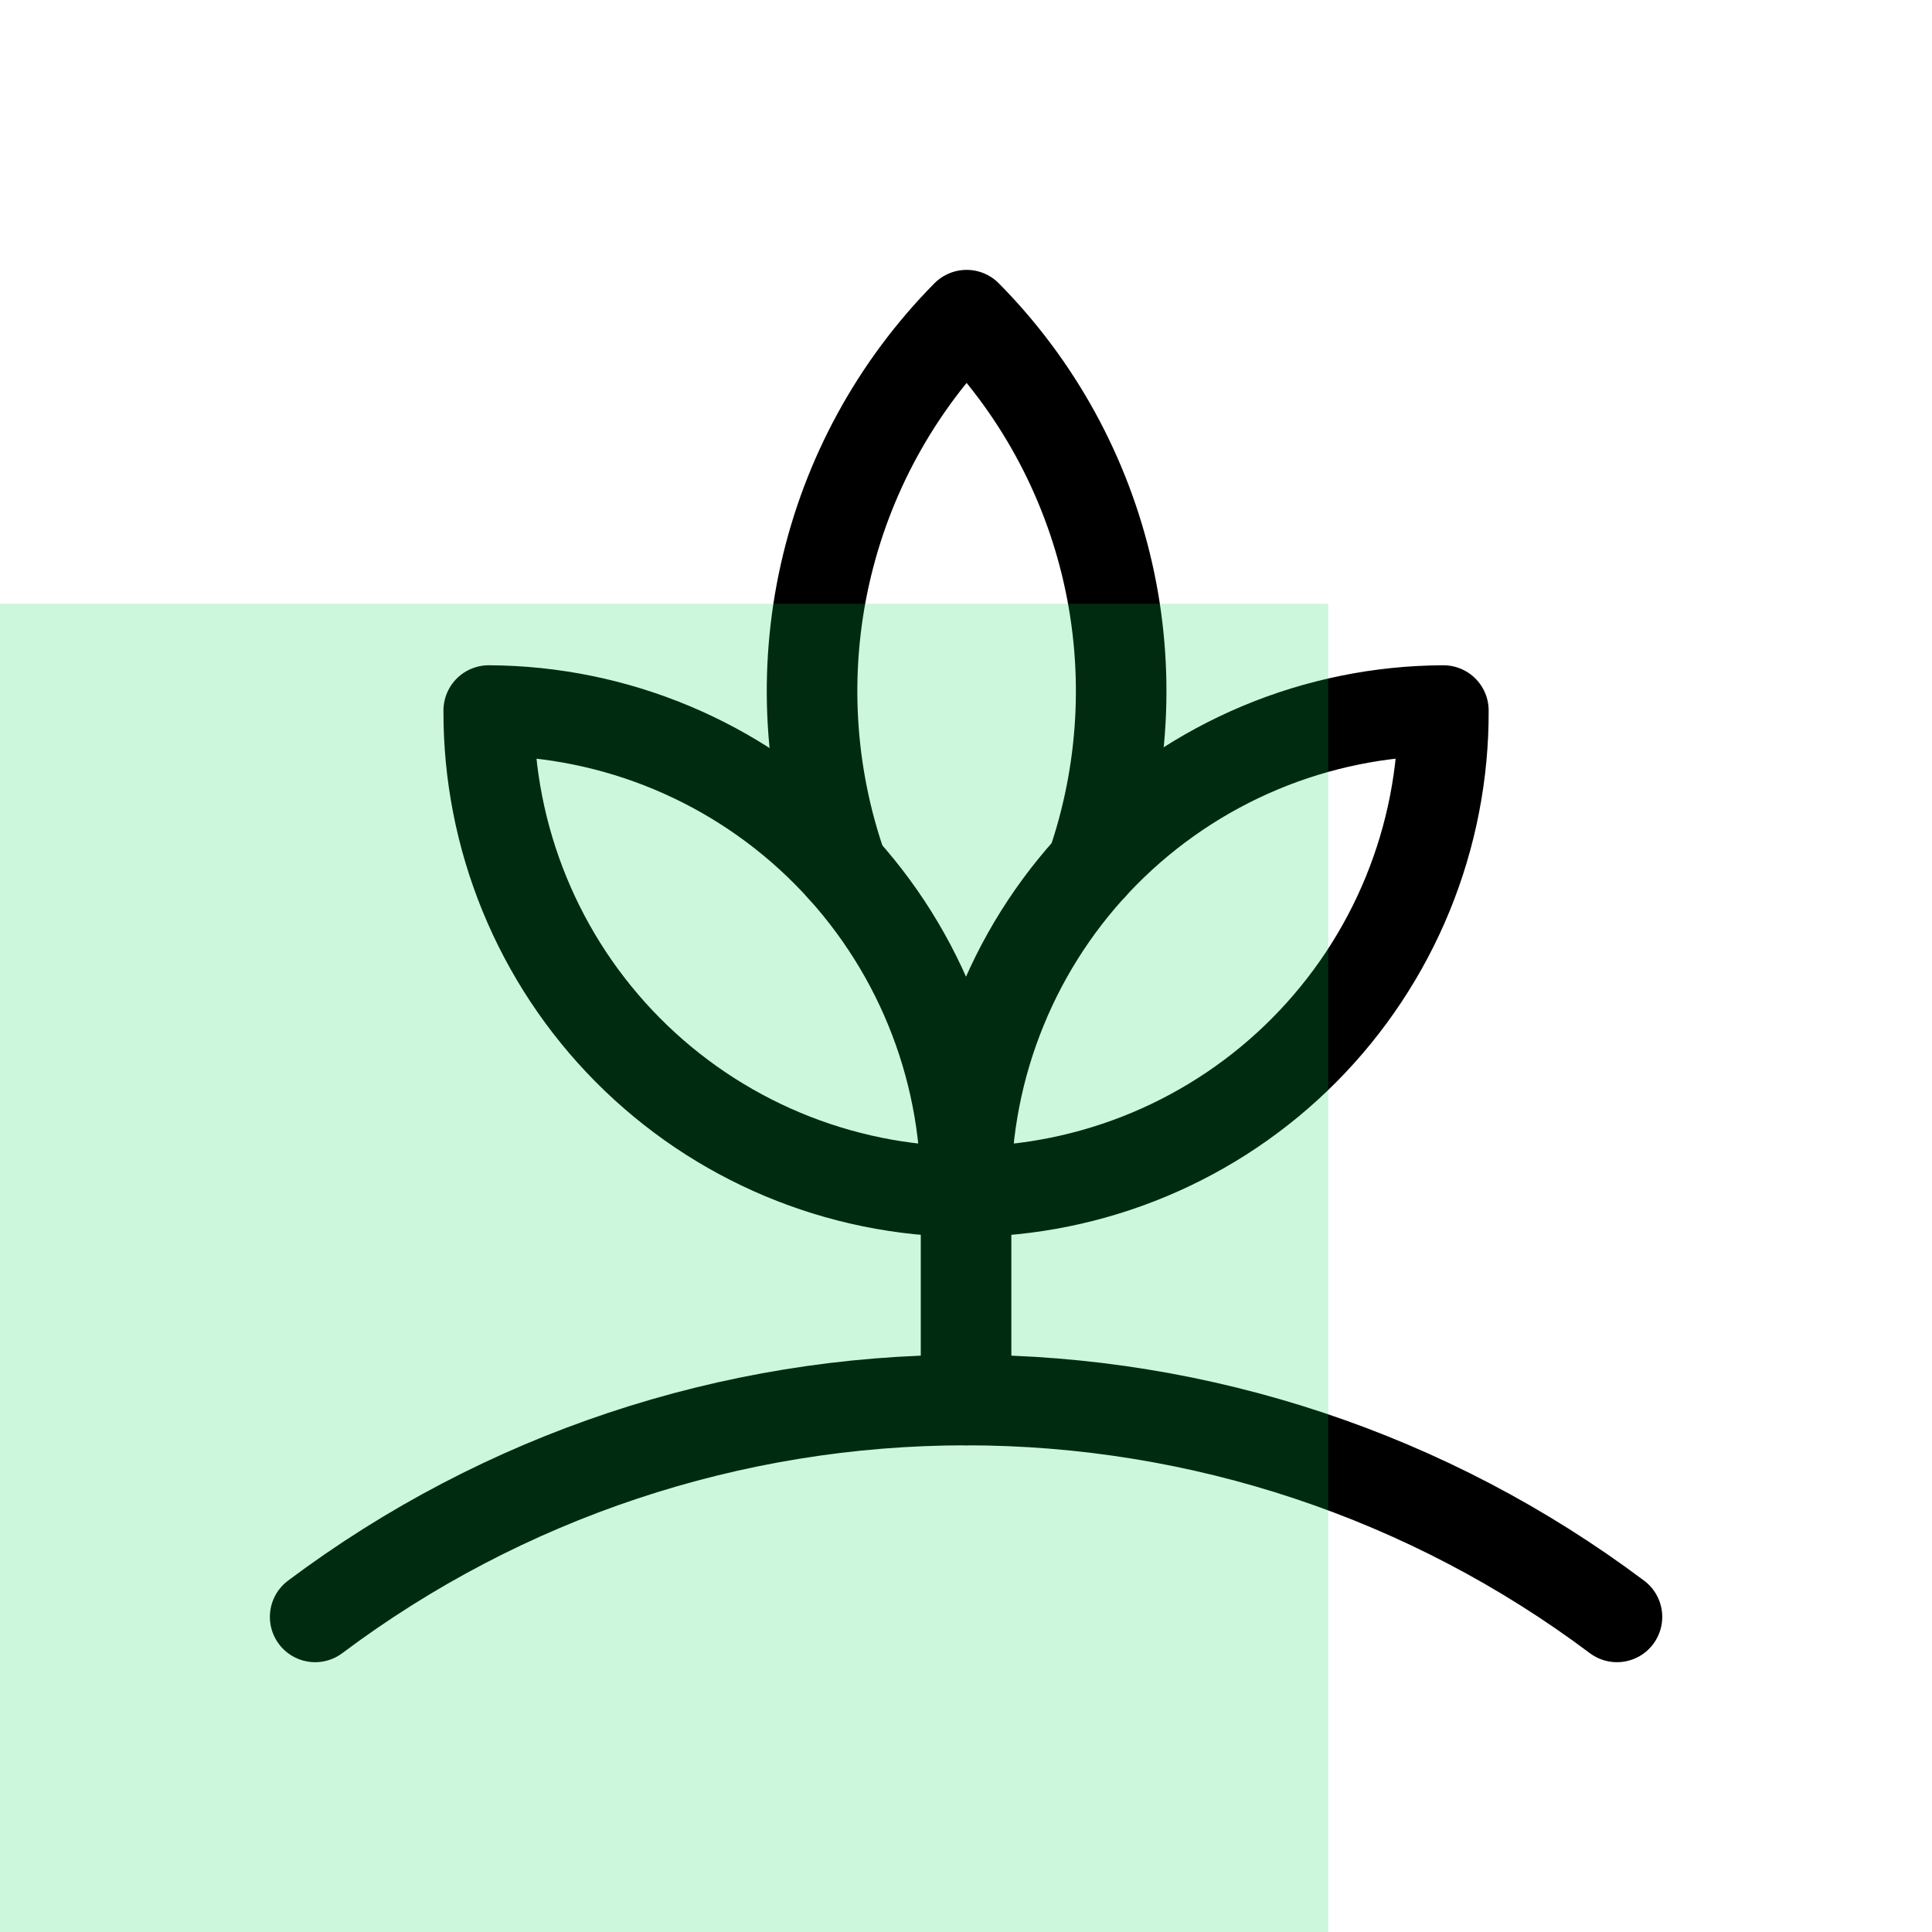
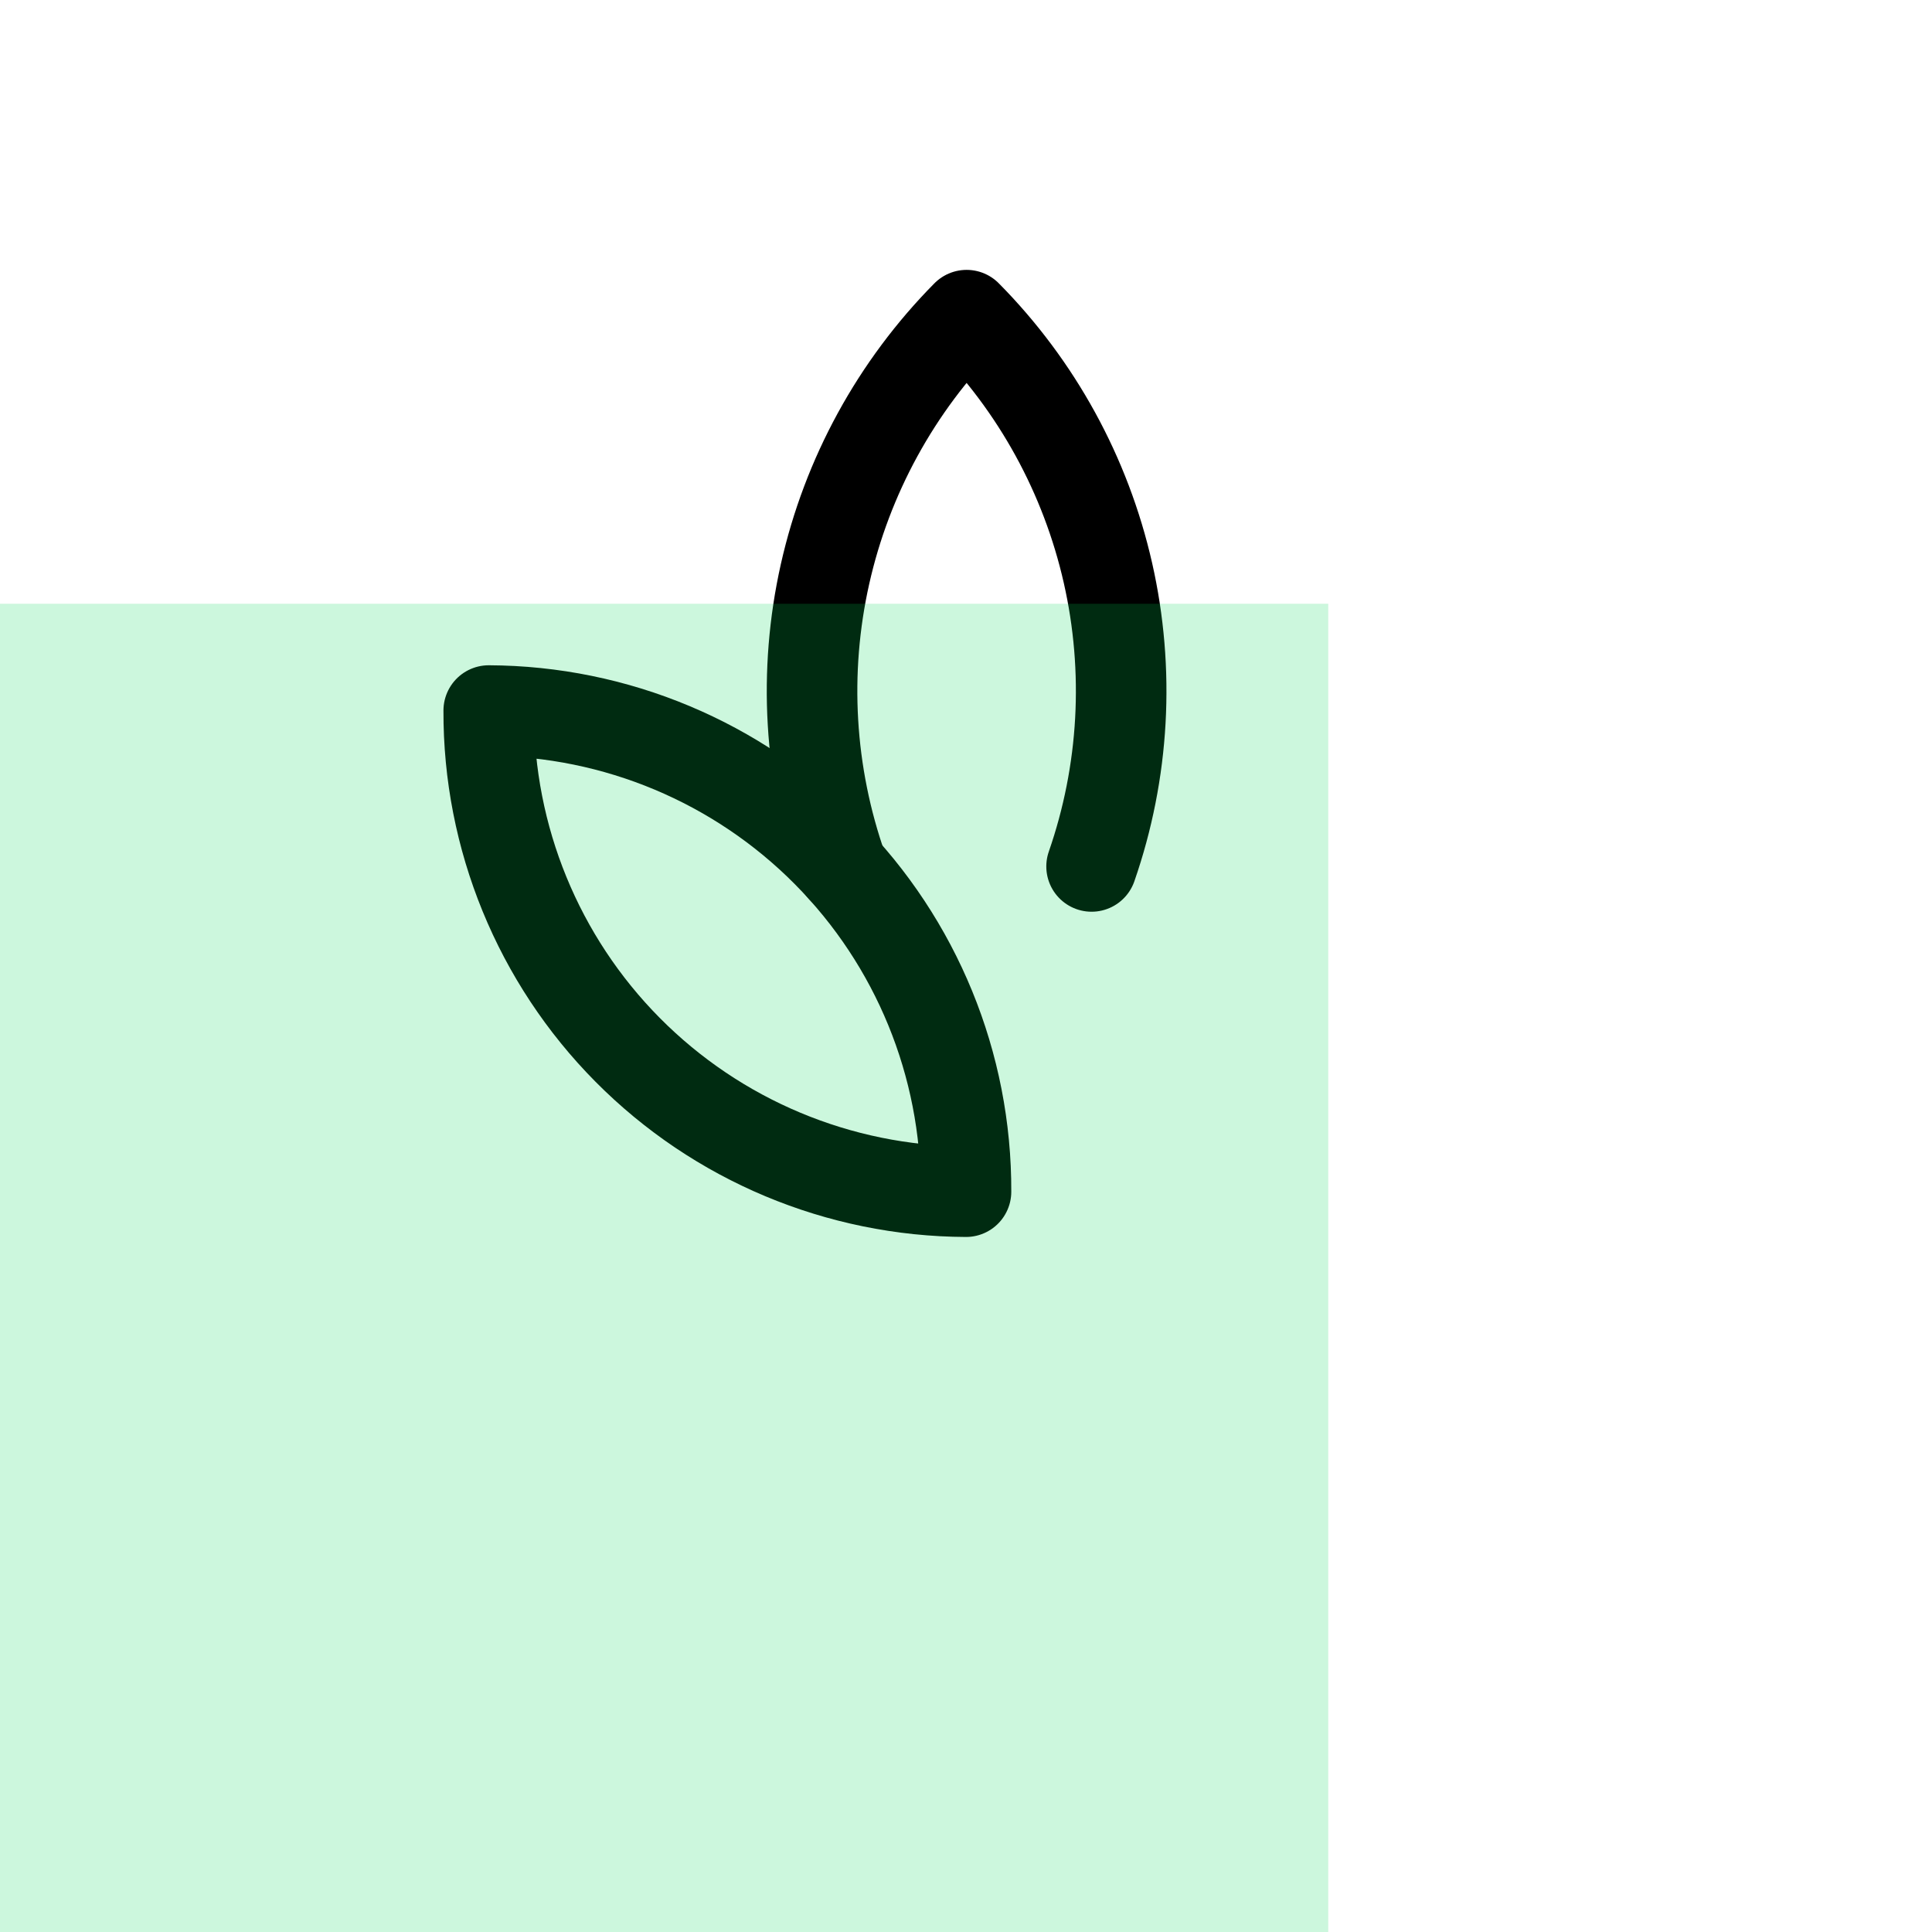
<svg xmlns="http://www.w3.org/2000/svg" width="32" height="32" viewBox="0 0 32 32" fill="none">
-   <path d="M23.907 11.769C22.865 11.773 21.833 11.982 20.872 12.385C19.91 12.788 19.038 13.376 18.303 14.116C17.569 14.856 16.988 15.733 16.593 16.698C16.197 17.662 15.996 18.695 16 19.738C17.043 19.734 18.074 19.524 19.035 19.122C19.997 18.719 20.87 18.131 21.604 17.391C22.338 16.651 22.92 15.774 23.315 14.809C23.71 13.845 23.911 12.812 23.907 11.769Z" stroke="black" stroke-width="1.5" stroke-linecap="round" stroke-linejoin="round" />
  <path d="M18.08 14.351C18.623 12.787 18.717 11.103 18.351 9.489C17.985 7.875 17.174 6.396 16.01 5.22C14.842 6.401 14.029 7.887 13.665 9.508C13.301 11.129 13.401 12.819 13.953 14.386" stroke="black" stroke-width="1.5" stroke-linecap="round" stroke-linejoin="round" />
  <path d="M8.095 11.769C10.2 11.778 12.215 12.622 13.697 14.116C15.18 15.611 16.008 17.633 16 19.738C13.895 19.729 11.88 18.885 10.397 17.39C8.915 15.896 8.087 13.874 8.095 11.769Z" stroke="black" stroke-width="1.5" stroke-linecap="round" stroke-linejoin="round" />
-   <path d="M16.001 23.189V19.738" stroke="black" stroke-width="1.5" stroke-linecap="round" stroke-linejoin="round" />
-   <path d="M5.22 26.781C8.33 24.449 12.113 23.189 16.001 23.189C19.889 23.189 23.672 24.449 26.782 26.781" stroke="black" stroke-width="1.5" stroke-linecap="round" stroke-linejoin="round" />
  <rect opacity="0.2" y="10" width="22" height="22" fill="#00D956" />
</svg>